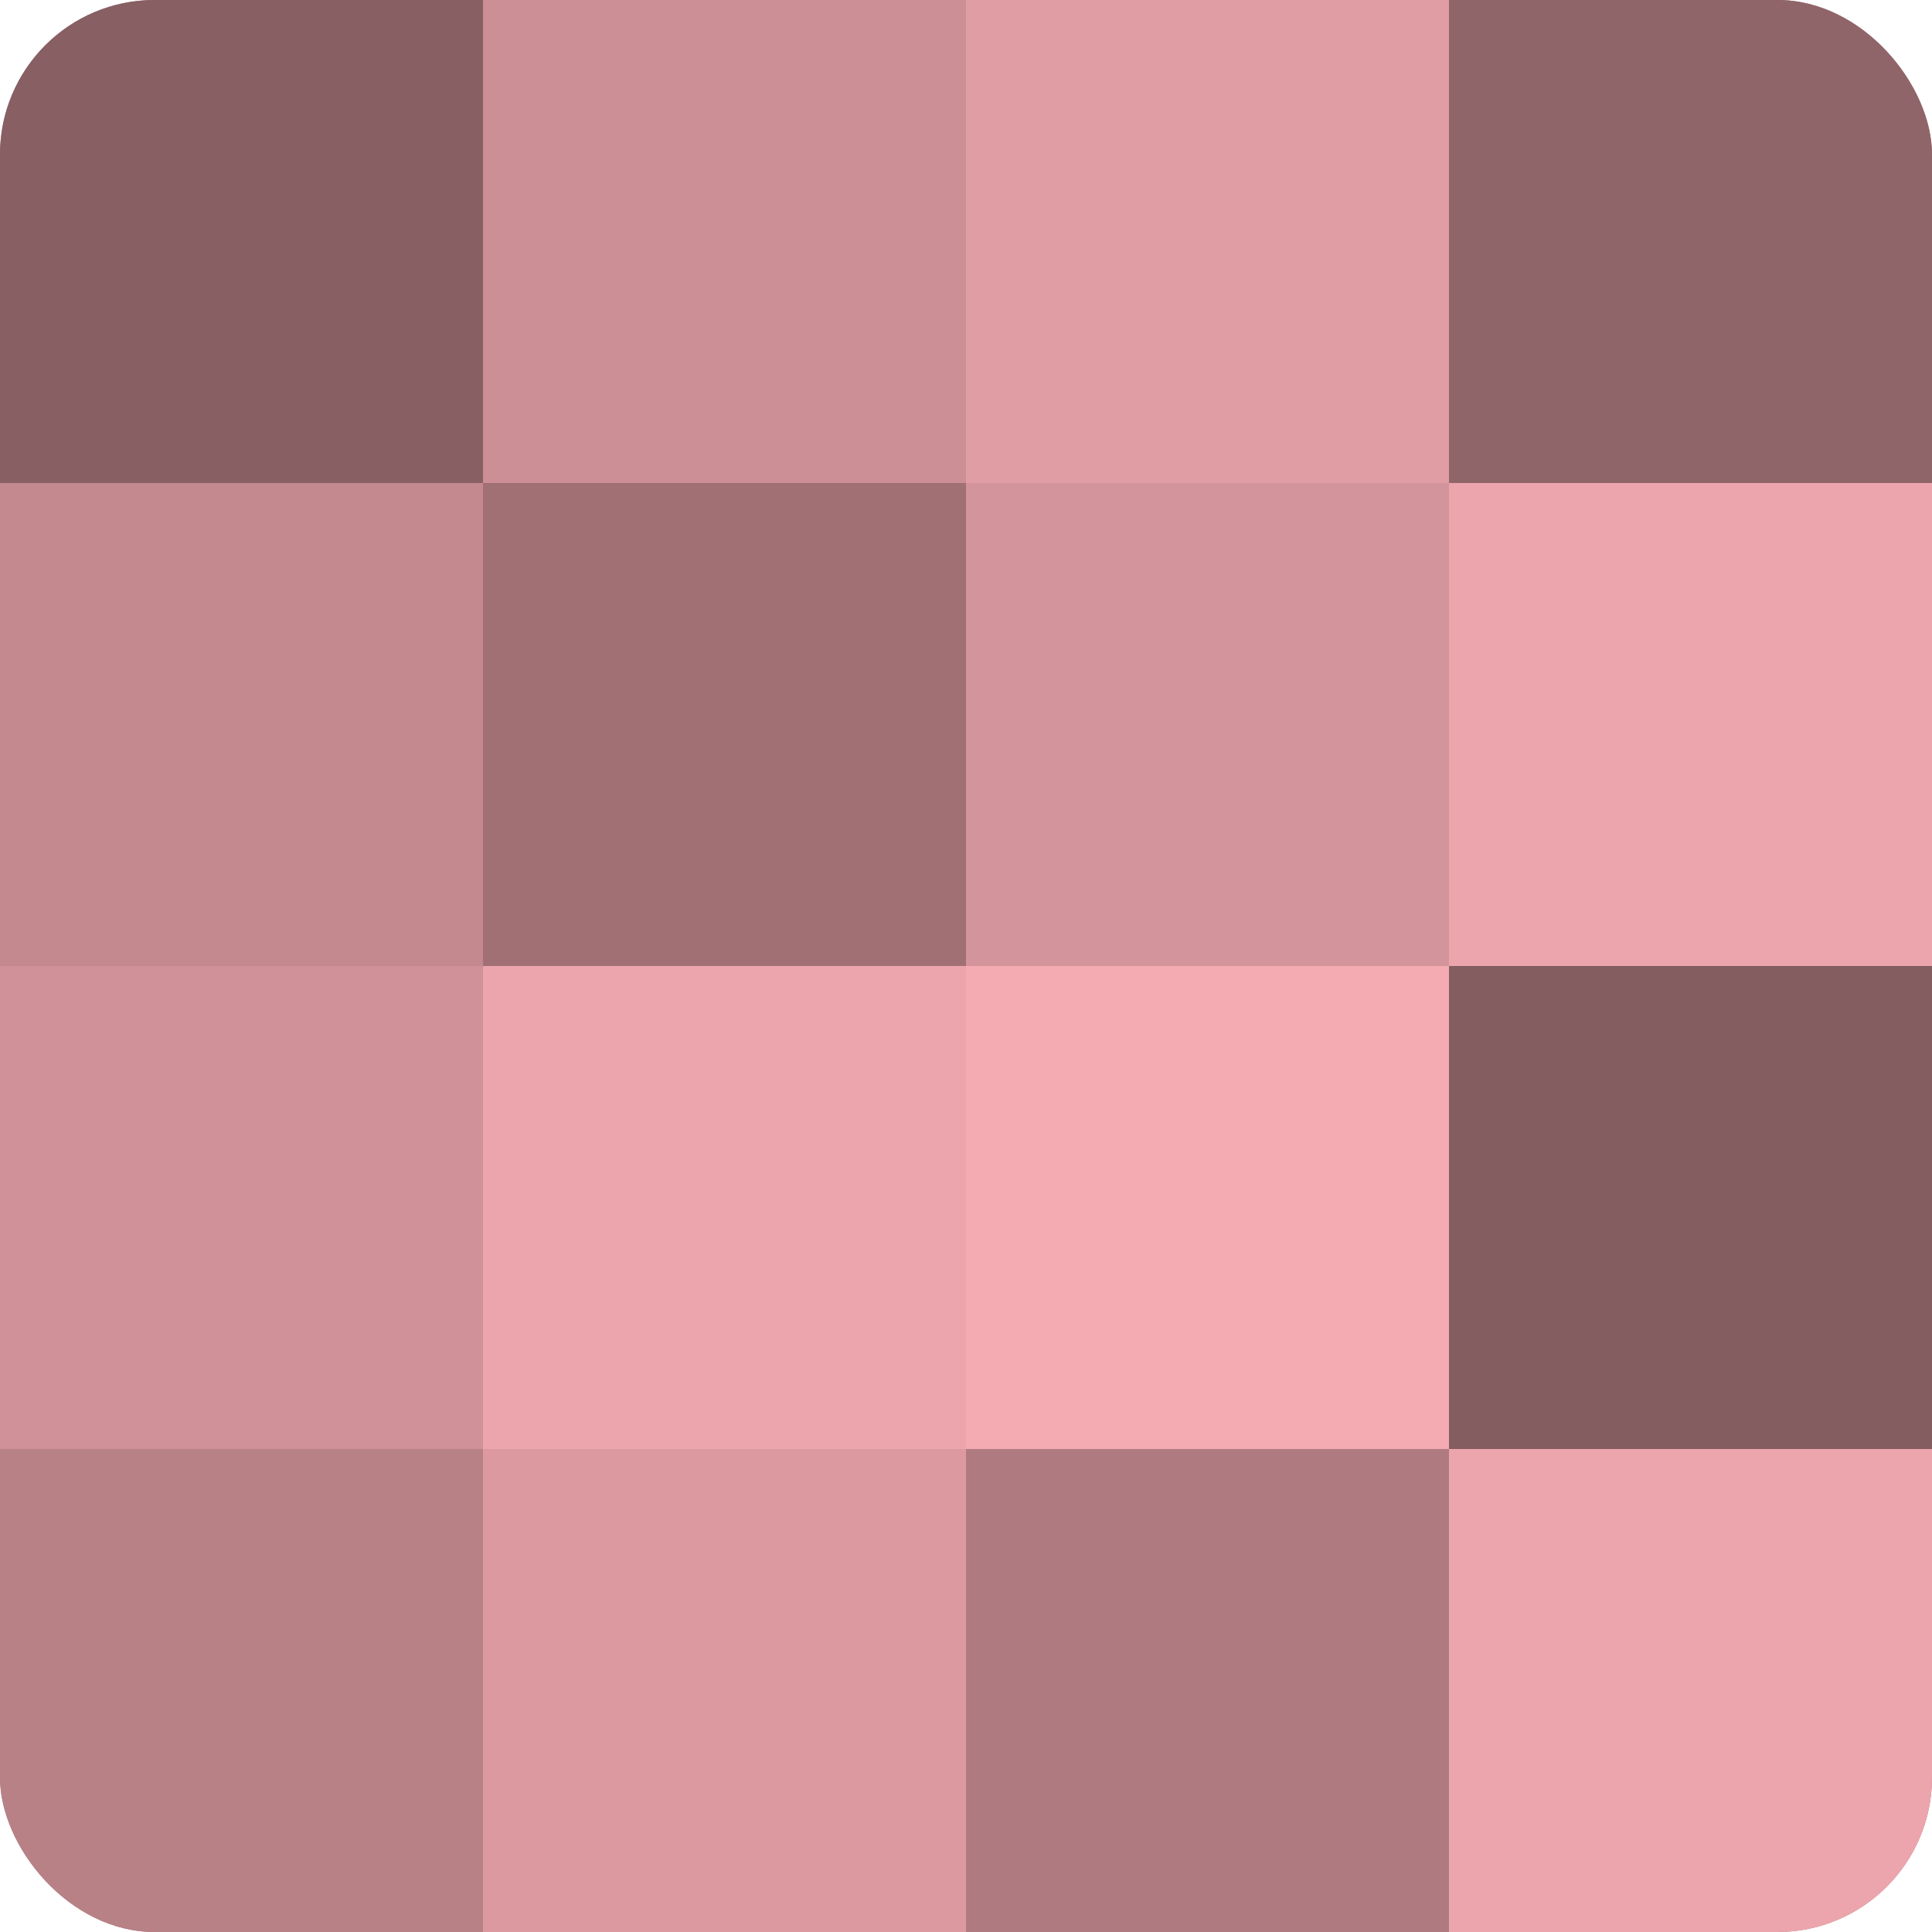
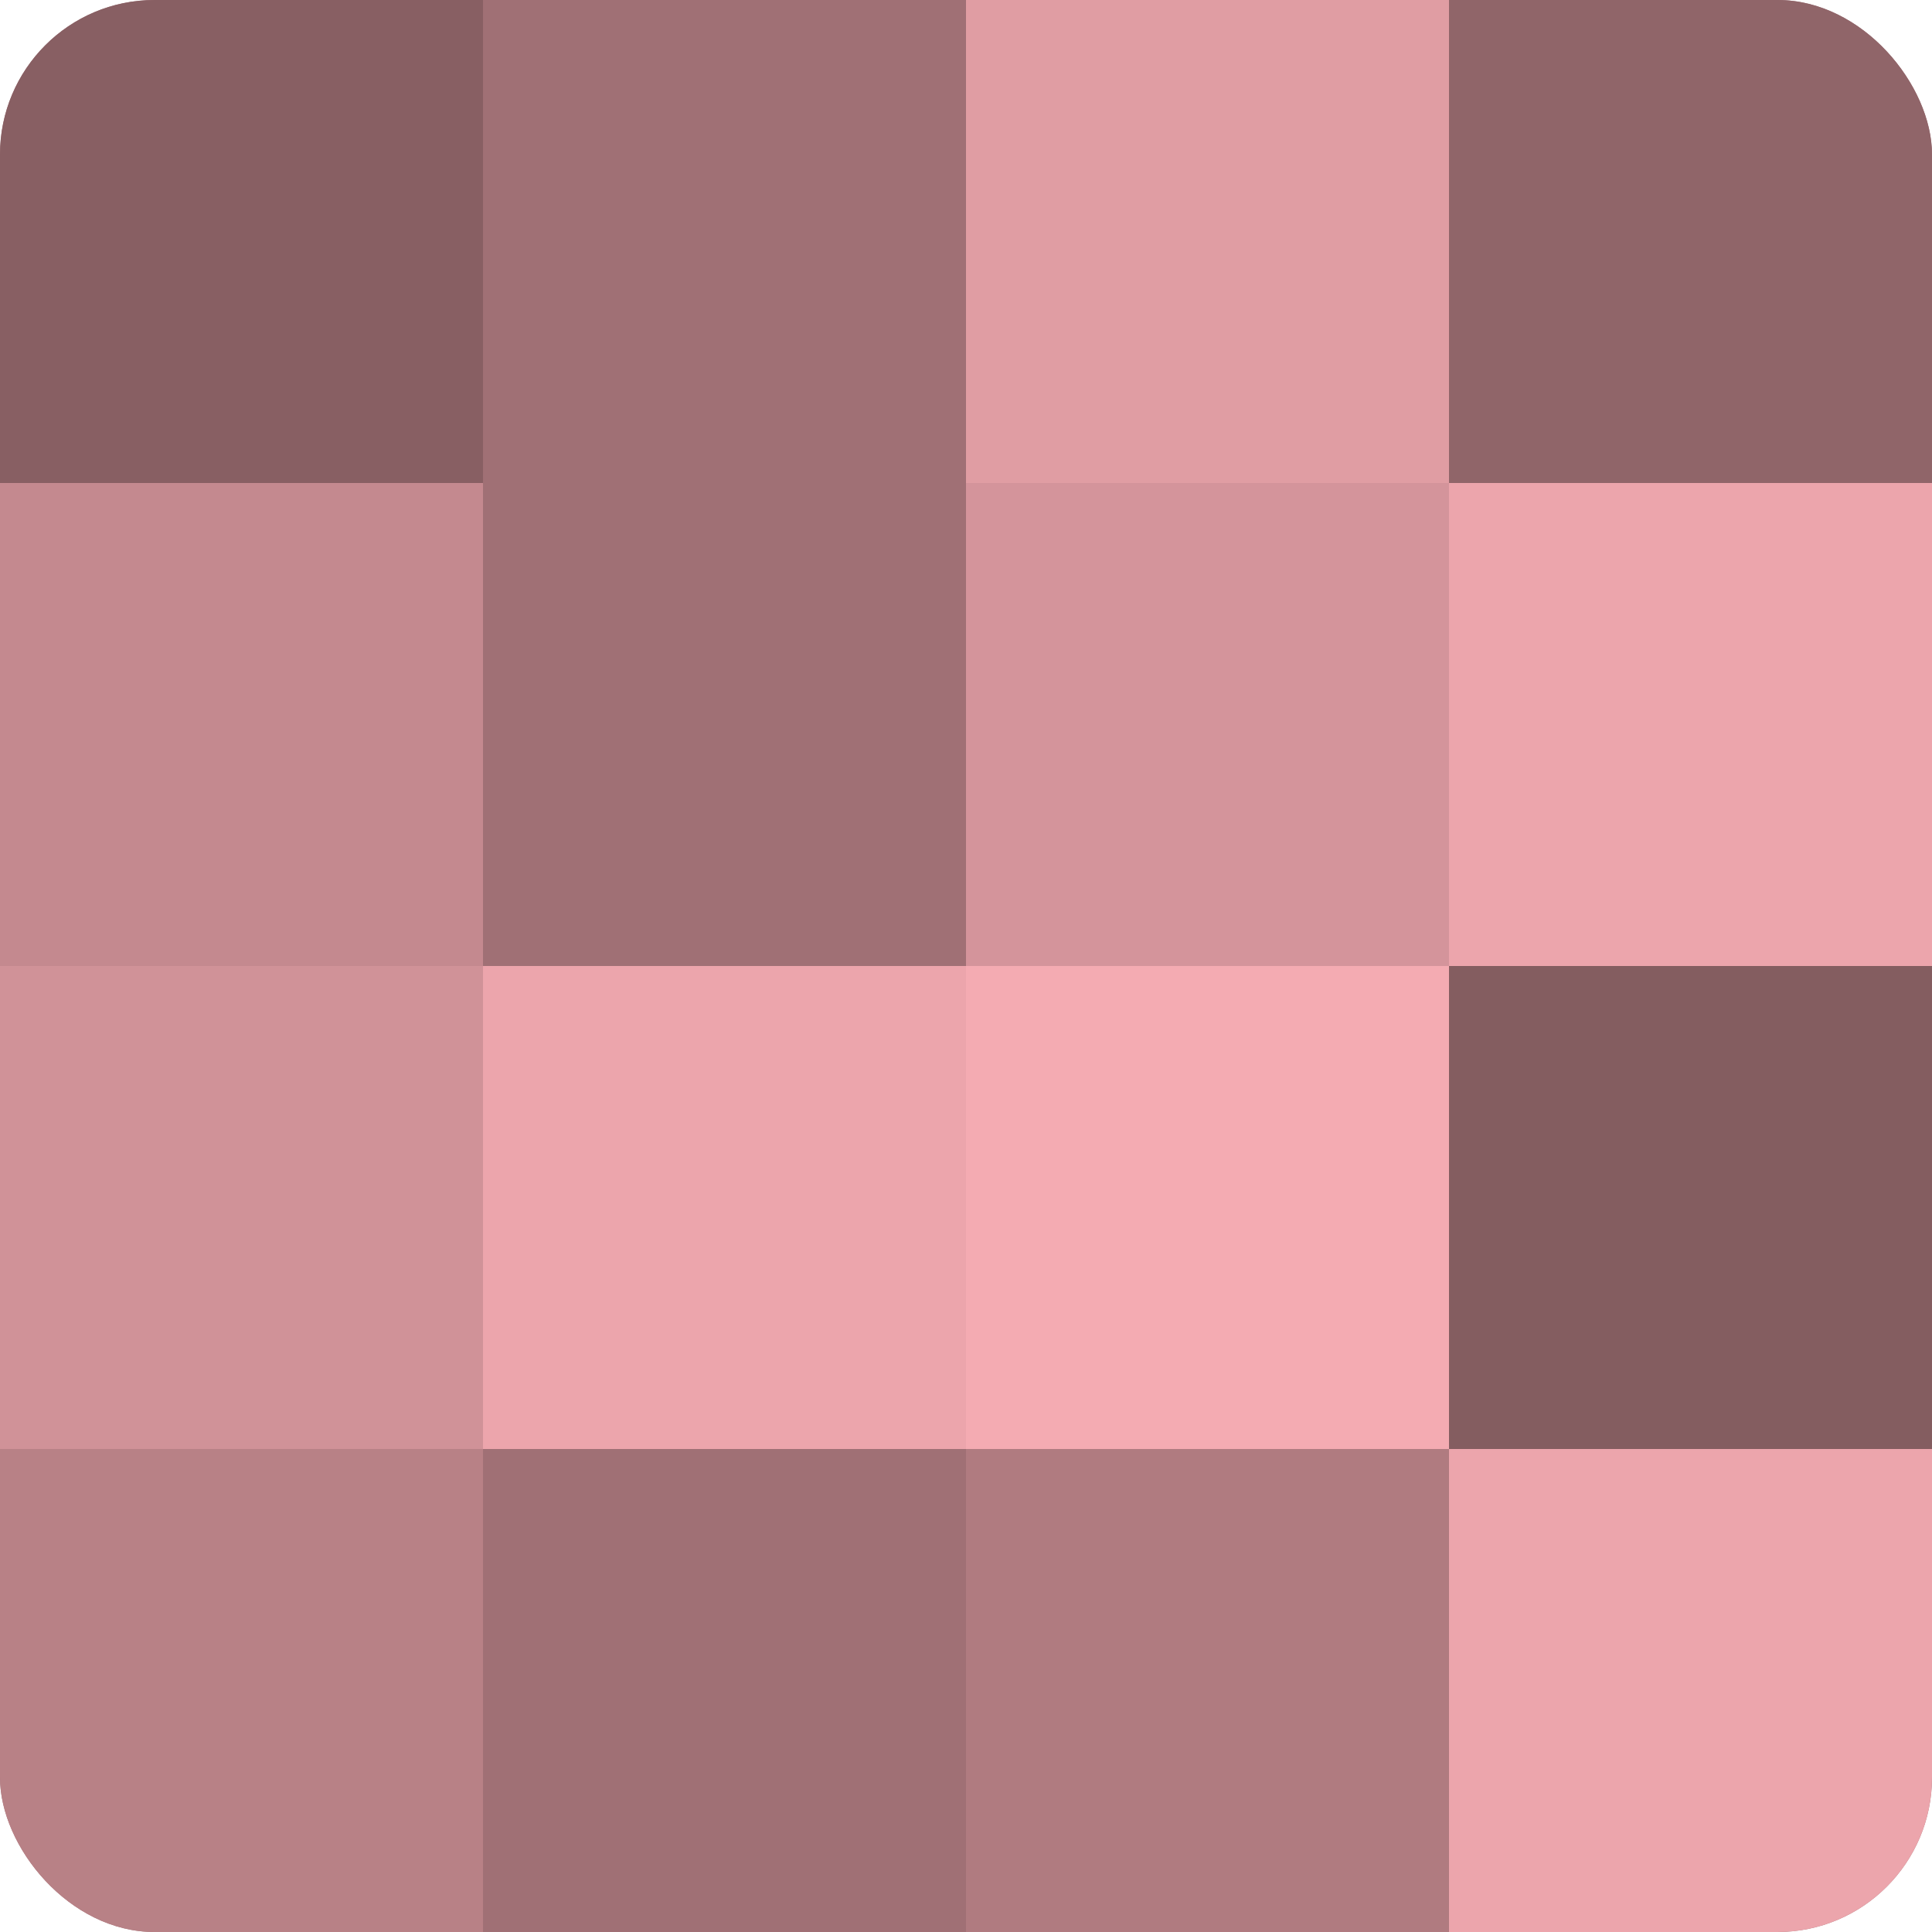
<svg xmlns="http://www.w3.org/2000/svg" width="60" height="60" viewBox="0 0 100 100" preserveAspectRatio="xMidYMid meet">
  <defs>
    <clipPath id="c" width="100" height="100">
      <rect width="100" height="100" rx="8" ry="8" />
    </clipPath>
  </defs>
  <g clip-path="url(#c)">
    <rect width="100" height="100" fill="#a07075" />
    <rect width="25" height="25" fill="#885f63" />
    <rect y="25" width="25" height="25" fill="#c4898f" />
    <rect y="50" width="25" height="25" fill="#d09298" />
    <rect y="75" width="25" height="25" fill="#b88186" />
-     <rect x="25" width="25" height="25" fill="#cc8f95" />
    <rect x="25" y="25" width="25" height="25" fill="#a07075" />
    <rect x="25" y="50" width="25" height="25" fill="#eca5ac" />
-     <rect x="25" y="75" width="25" height="25" fill="#dc9aa0" />
    <rect x="50" width="25" height="25" fill="#e09da3" />
    <rect x="50" y="25" width="25" height="25" fill="#d4949b" />
    <rect x="50" y="50" width="25" height="25" fill="#f4abb2" />
    <rect x="50" y="75" width="25" height="25" fill="#b07b80" />
    <rect x="75" width="25" height="25" fill="#906569" />
    <rect x="75" y="25" width="25" height="25" fill="#eca5ac" />
    <rect x="75" y="50" width="25" height="25" fill="#845d60" />
    <rect x="75" y="75" width="25" height="25" fill="#eca5ac" />
  </g>
</svg>